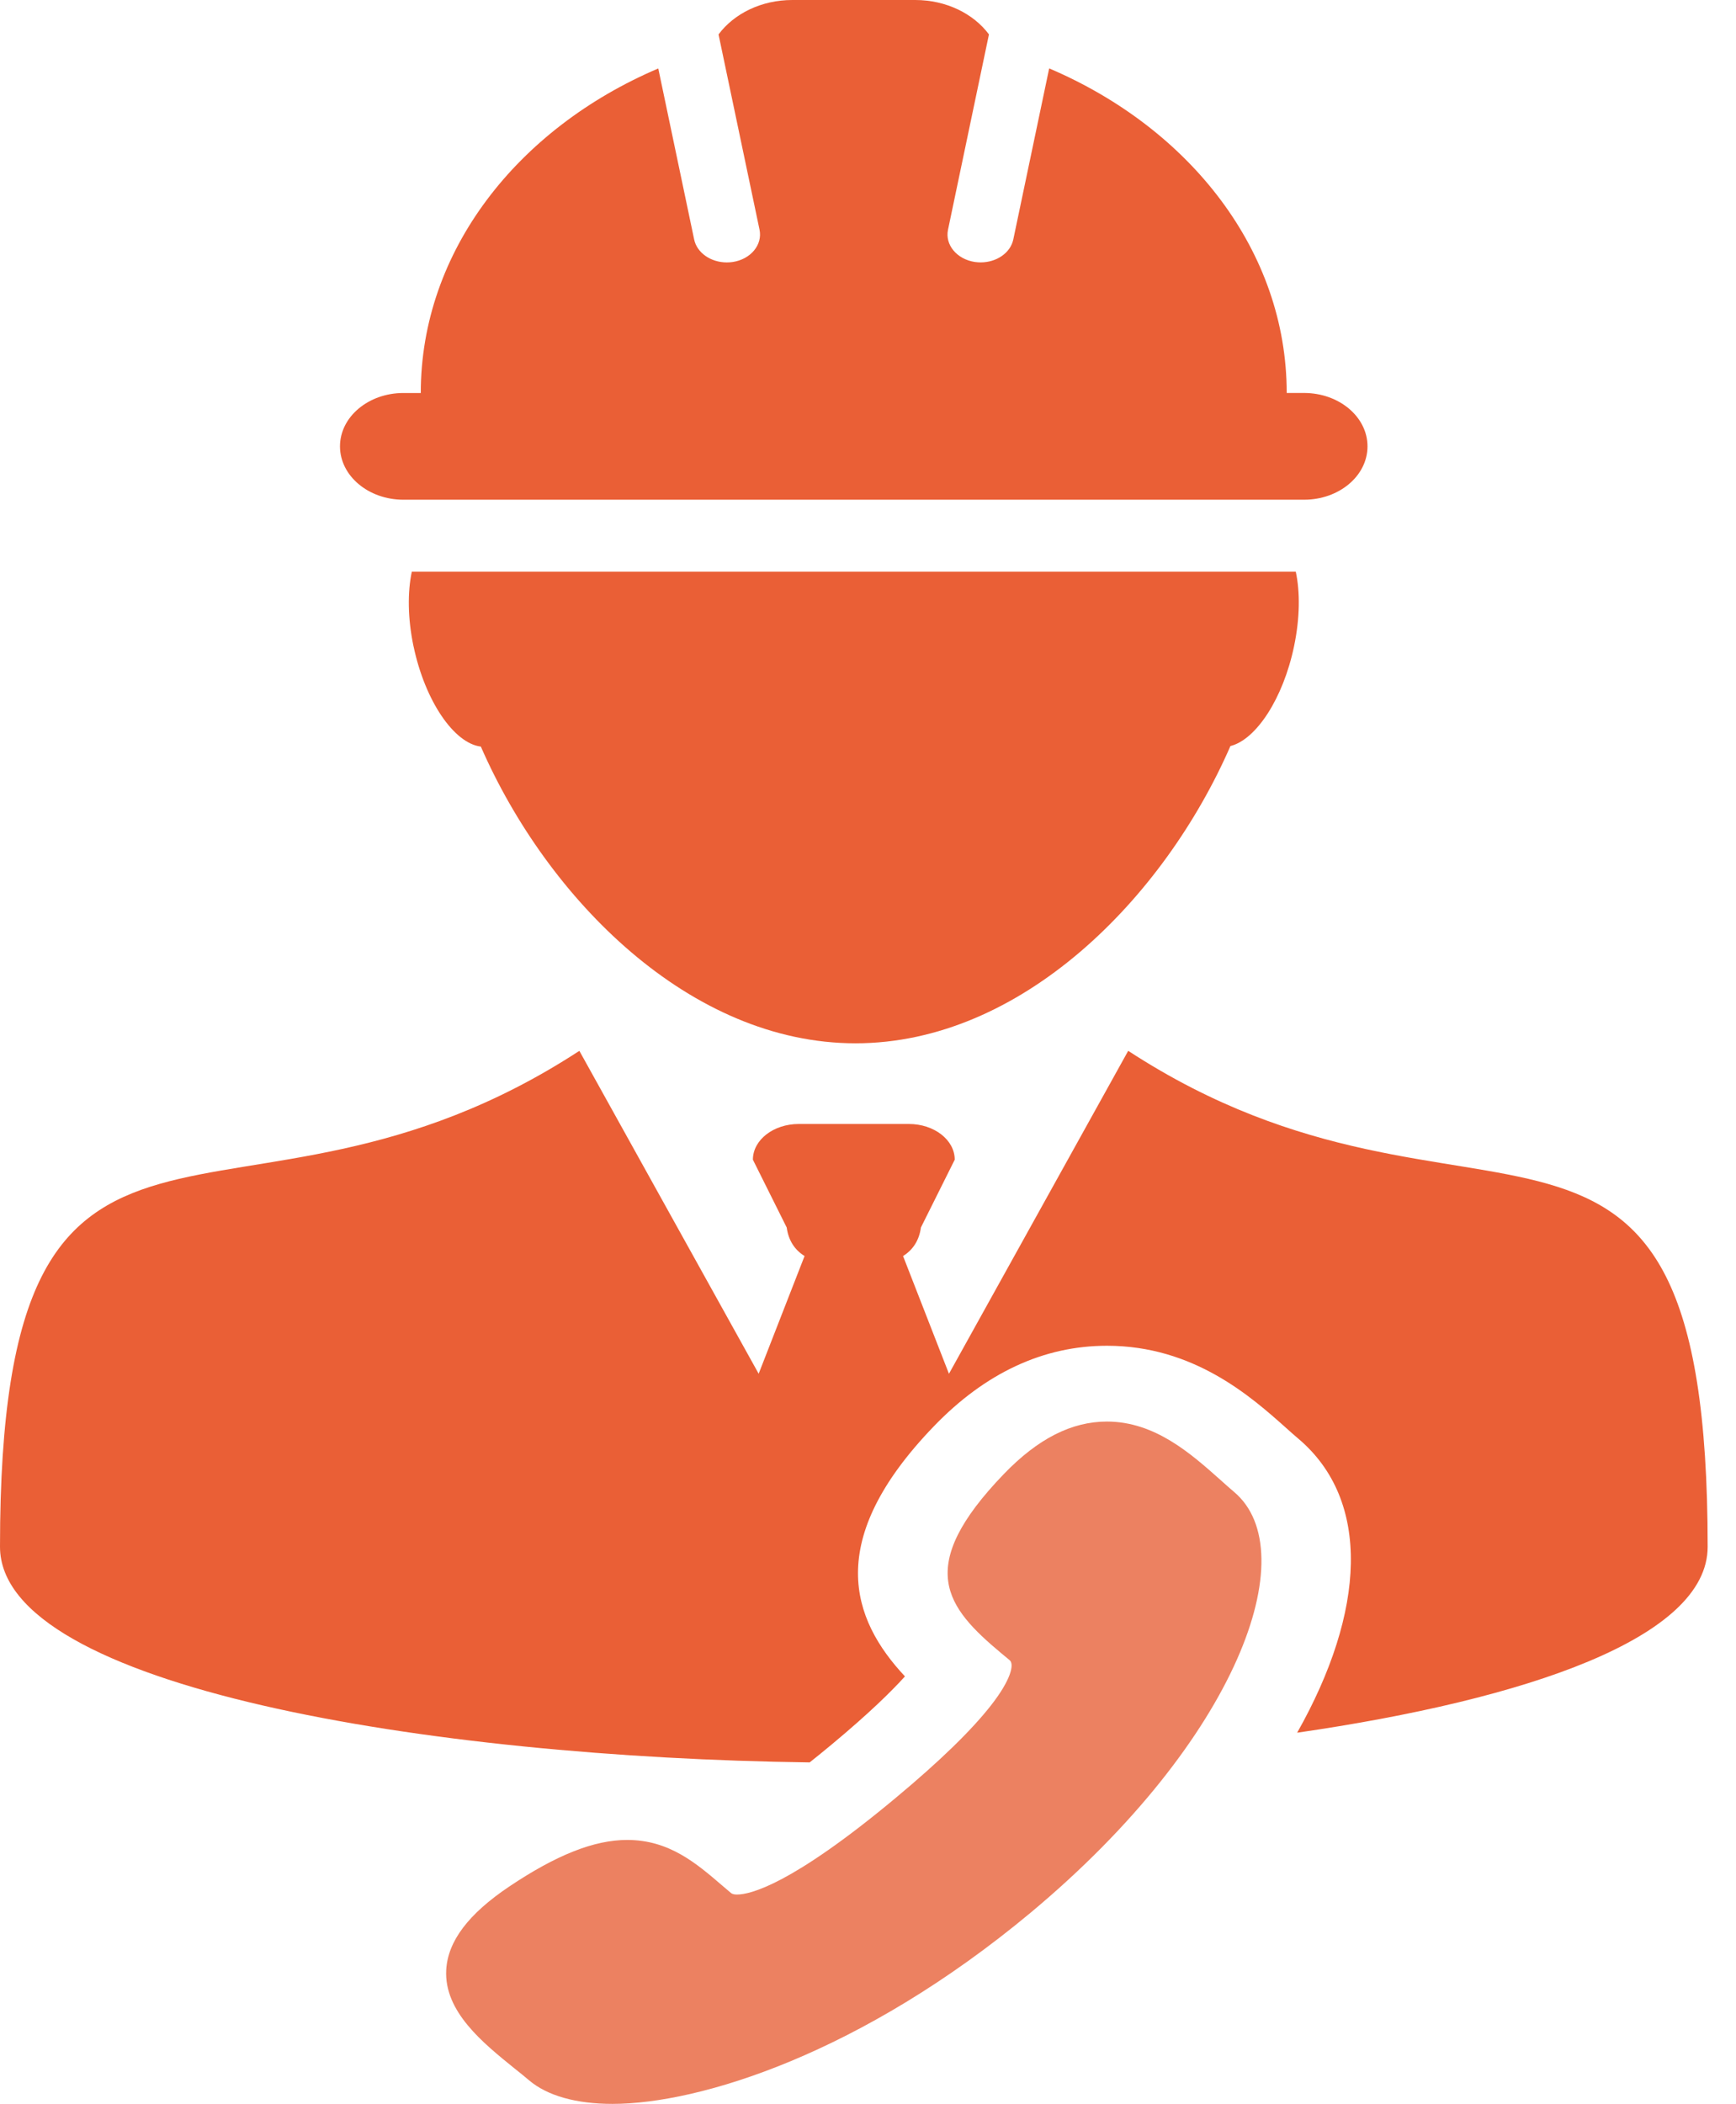
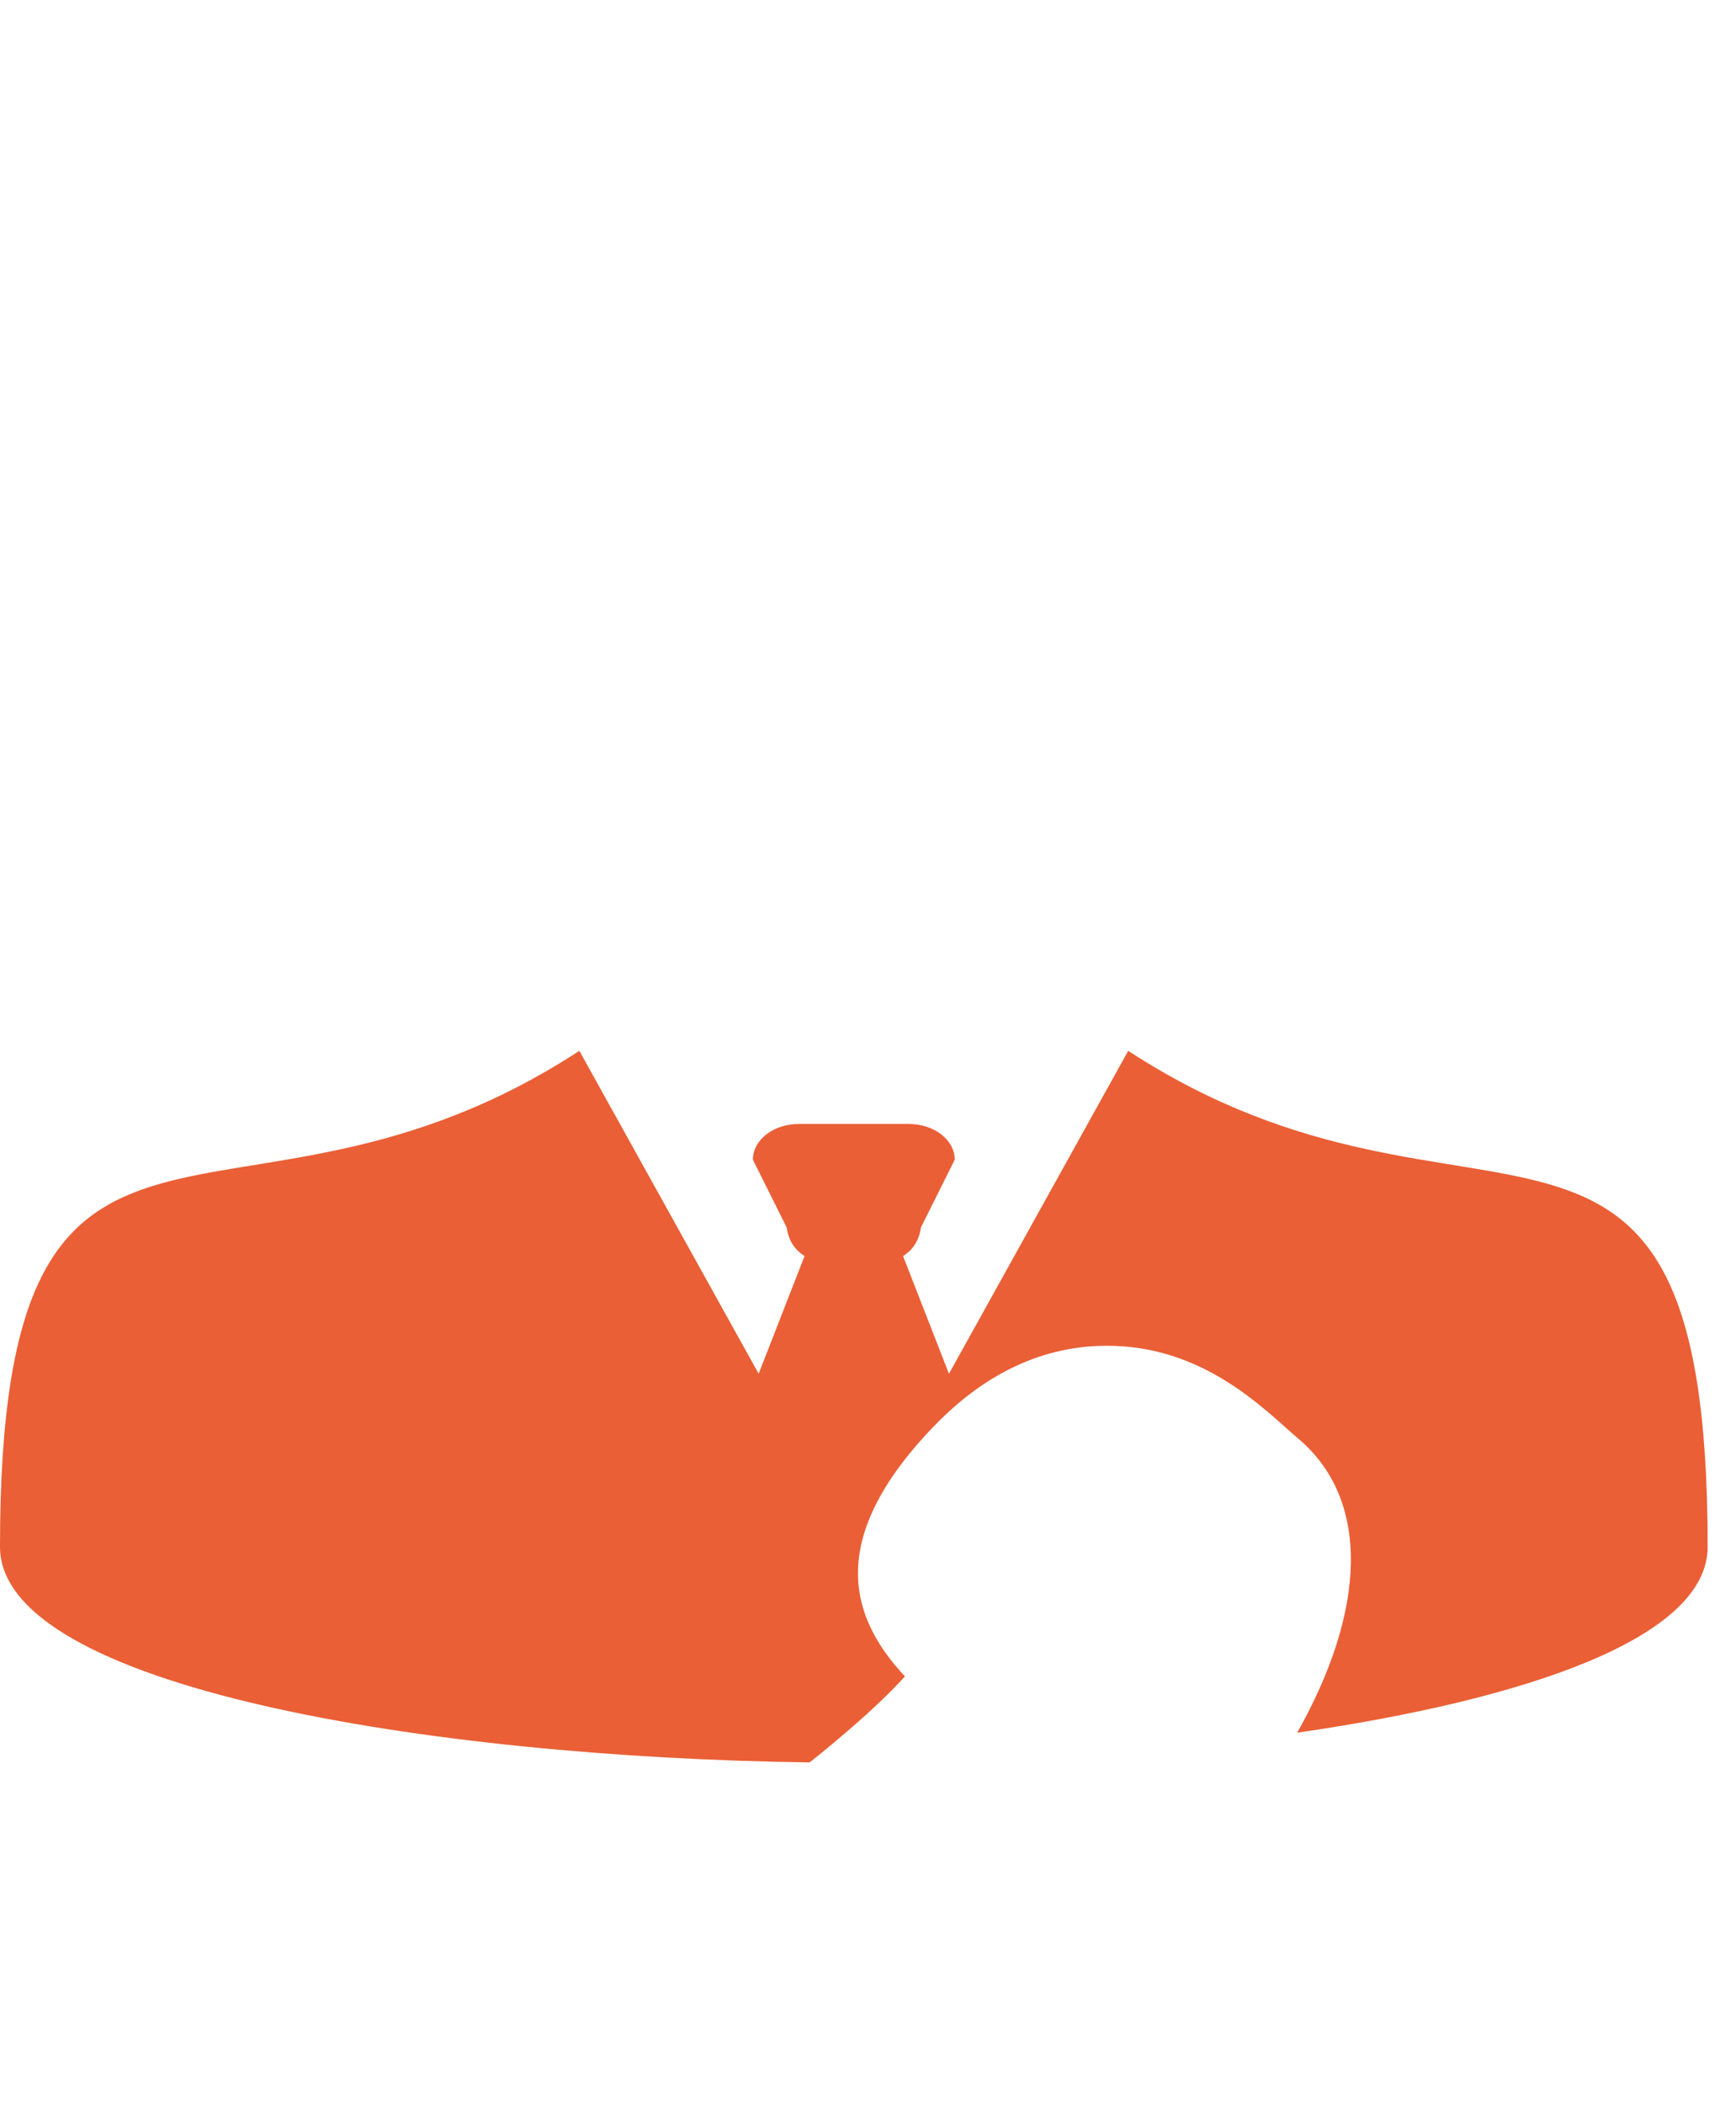
<svg xmlns="http://www.w3.org/2000/svg" width="52" height="63" viewBox="0 0 52 63" fill="none">
  <path d="M33.794 31.467L28.425 41.137L27.05 37.611C27.339 37.434 27.532 37.148 27.585 36.757L28.598 34.726C28.598 34.135 27.983 33.657 27.224 33.657L25.574 33.657H23.927C23.167 33.657 22.552 34.136 22.552 34.726L23.565 36.757C23.618 37.148 23.81 37.433 24.1 37.611L22.725 41.136L17.354 31.467C6.964 38.244 0 30.365 0 46.316C0 50.525 12.886 52.627 24.253 52.774C24.462 52.607 24.685 52.428 24.924 52.228C26.029 51.308 26.698 50.651 27.107 50.199C25.501 48.484 24.673 46.132 27.973 42.709C29.515 41.109 31.259 40.298 33.159 40.298C35.763 40.298 37.483 41.83 38.524 42.759C38.649 42.873 38.774 42.981 38.891 43.081C41.077 44.931 40.909 48.251 38.855 51.885C45.748 50.885 51.151 49.042 51.151 46.318C51.15 30.366 44.187 38.245 33.795 31.467L33.794 31.467Z" fill="#EA5F36" />
-   <path d="M12.387 19.352C12.732 20.994 13.602 22.26 14.403 22.356C16.4 26.926 20.673 31.241 25.625 31.241C30.582 31.241 34.86 26.915 36.856 22.34C37.625 22.148 38.434 20.921 38.762 19.353C38.937 18.515 38.945 17.731 38.814 17.12H12.335C12.206 17.73 12.211 18.514 12.386 19.352L12.387 19.352Z" fill="#EA5F36" />
-   <path d="M12.086 14.964H39.059C40.112 14.964 40.962 14.249 40.962 13.366C40.962 12.483 40.111 11.767 39.059 11.767H38.542C38.542 7.522 35.646 3.846 31.427 2.048L30.353 7.167C30.269 7.573 29.85 7.857 29.376 7.857C29.319 7.857 29.261 7.853 29.202 7.845C28.662 7.764 28.3 7.331 28.397 6.877L29.623 1.03C29.163 0.412 28.346 0 27.413 0H23.732C22.8 0 21.983 0.412 21.523 1.031L22.751 6.878C22.845 7.332 22.486 7.765 21.944 7.846C21.886 7.854 21.827 7.858 21.77 7.858C21.296 7.858 20.876 7.574 20.792 7.168L19.718 2.05C15.499 3.847 12.604 7.522 12.604 11.768H12.085C11.036 11.768 10.184 12.483 10.184 13.366C10.185 14.249 11.036 14.964 12.086 14.964L12.086 14.964Z" fill="#EA5F36" />
-   <path d="M36.546 44.306C35.675 43.532 34.595 42.568 33.157 42.568C32.098 42.568 31.09 43.081 30.071 44.137C27.377 46.933 28.34 48.125 29.995 49.508L30.245 49.715C30.389 49.838 30.275 50.312 29.685 51.065C29.106 51.807 28.146 52.742 26.825 53.841C23.698 56.448 22.463 56.731 22.078 56.731C21.949 56.731 21.915 56.699 21.893 56.682L21.645 56.472C20.859 55.795 20.045 55.096 18.787 55.096C17.799 55.096 16.671 55.542 15.251 56.493C14.029 57.314 13.414 58.129 13.366 58.989C13.299 60.237 14.469 61.176 15.405 61.933C15.561 62.056 15.709 62.176 15.849 62.295C16.392 62.755 17.256 63 18.346 63C20.954 63 25.801 61.499 30.88 57.267C37.099 52.077 39.082 46.468 36.971 44.68C36.832 44.562 36.69 44.436 36.546 44.306L36.546 44.306Z" fill="#EC8161" />
</svg>